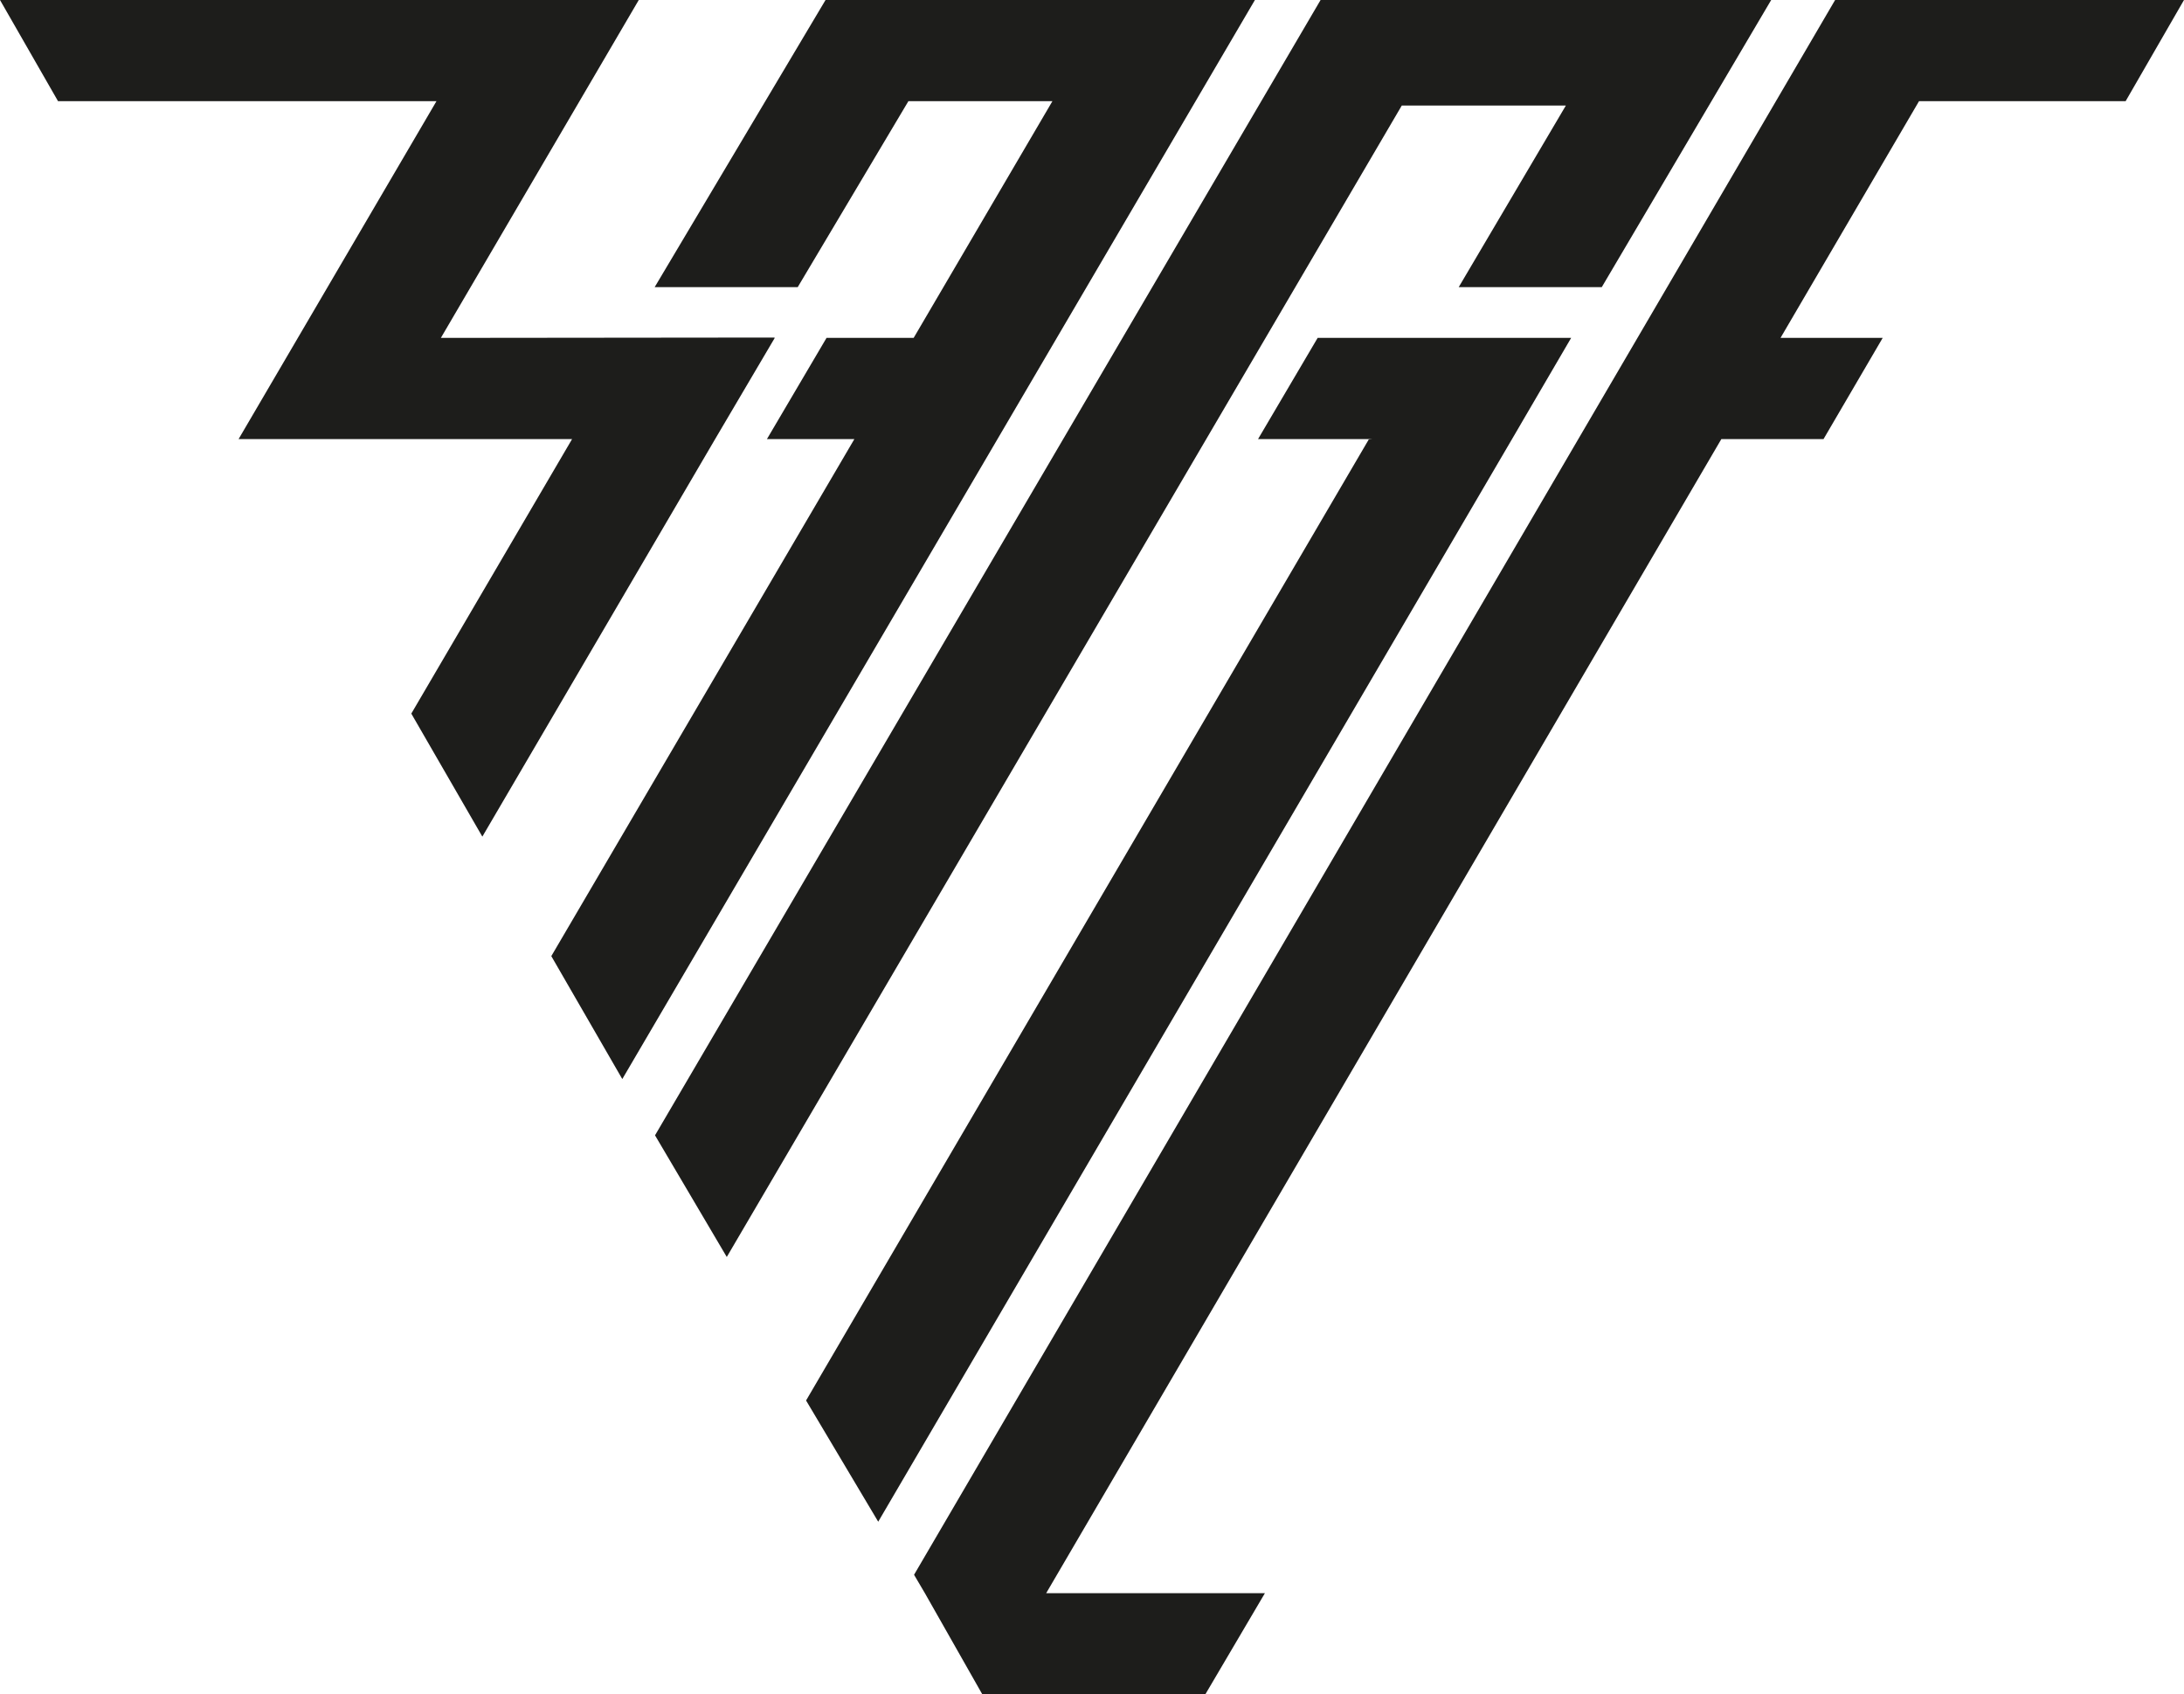
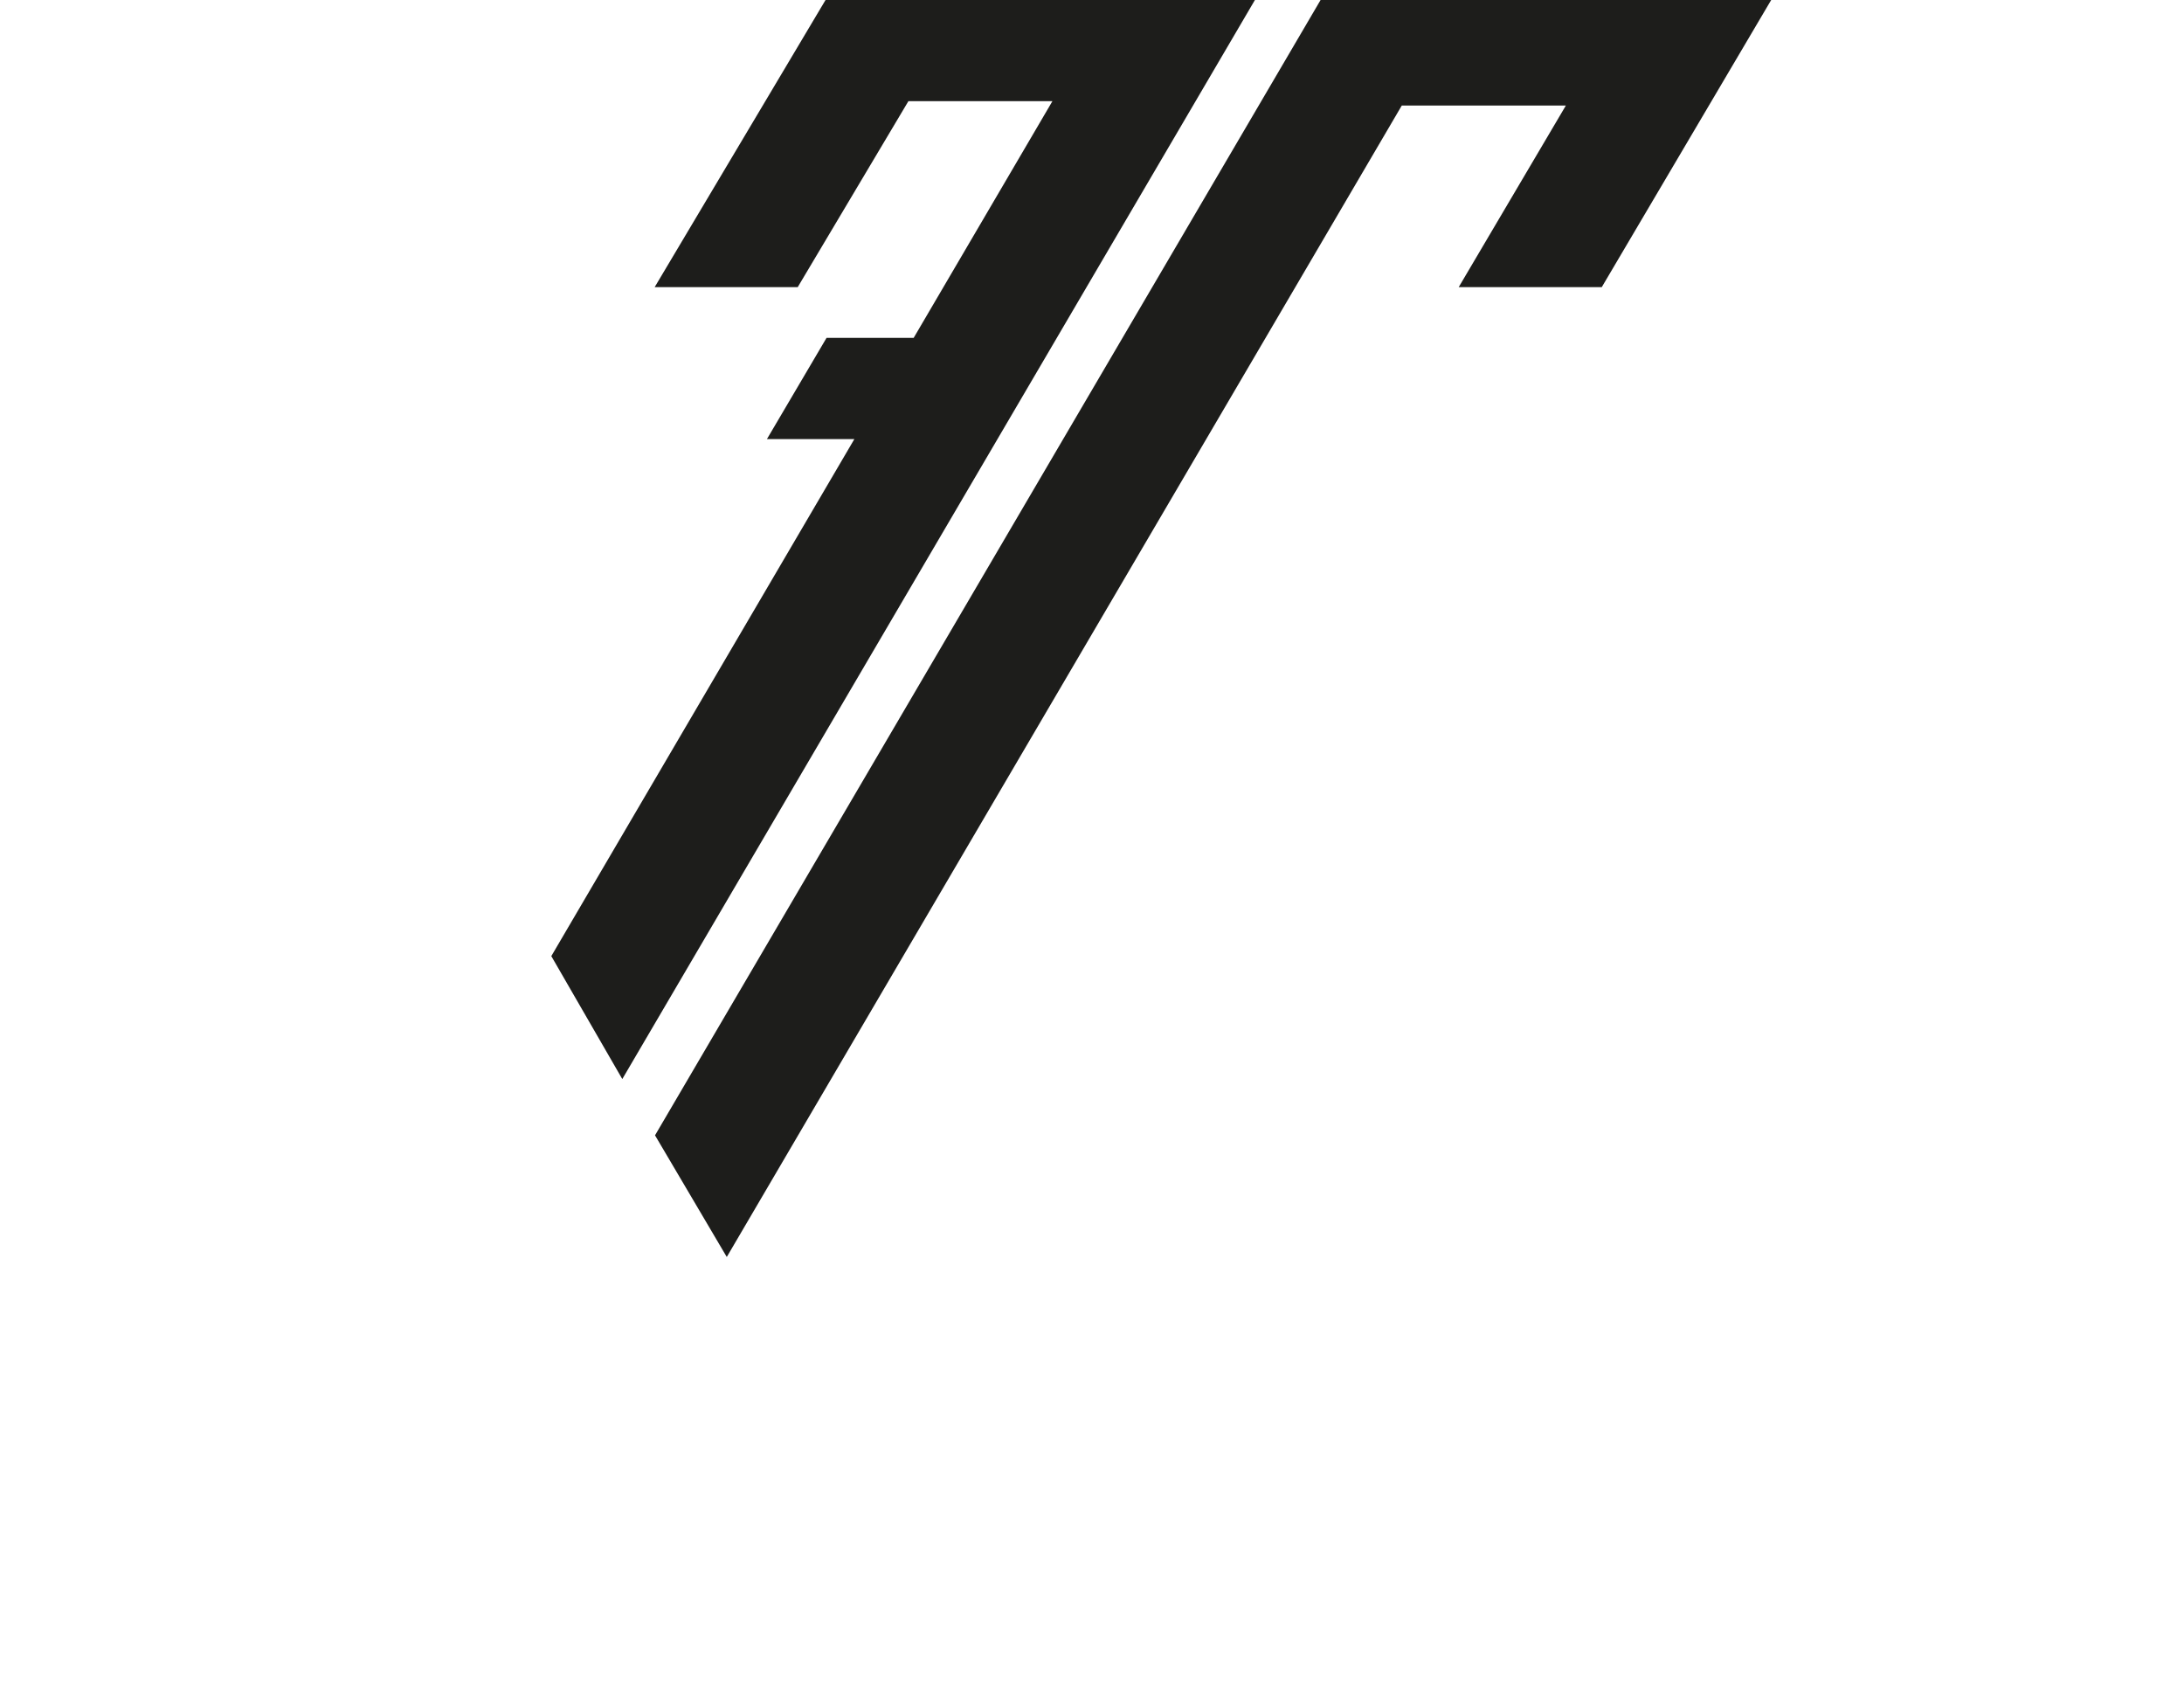
<svg xmlns="http://www.w3.org/2000/svg" id="Ebene_1" data-name="Ebene 1" viewBox="0 0 767.34 595.28">
  <defs>
    <style>
      .cls-1 {
        fill: #1d1d1b;
        stroke-width: 0px;
      }
    </style>
  </defs>
  <polygon class="cls-1" points="550.16 37.08 512.52 100.87 562.78 100.87 622.3 0 463.98 0 230.14 398.87 255.35 441.61 492.51 37.08 550.16 37.08" />
-   <polygon class="cls-1" points="644.76 0 321.15 553.26 324.96 559.73 345.14 595.28 423.48 595.28 444.42 559.73 367.57 559.73 604.79 154.26 640.69 154.26 661.48 118.71 625.58 118.71 674.24 35.55 746.83 35.55 767.34 0 644.76 0" />
-   <polygon class="cls-1" points="283.21 492.03 308.56 534.62 534.17 149.27 534.16 149.27 552.02 118.71 462.95 118.71 442.01 154.26 482.26 154.26 480.91 154.39 283.21 492.03" />
  <polygon class="cls-1" points="290.05 0 230.02 100.87 280.28 100.87 319.16 35.55 369.76 35.55 321.01 118.71 290.4 118.71 269.46 154.26 300.18 154.26 193.7 335.91 218.64 379.1 440.91 0 290.05 0" />
-   <polygon class="cls-1" points="272.21 118.71 272.08 118.71 272.15 118.59 154.9 118.71 224.43 0 0 0 20.39 35.55 153.35 35.55 83.83 154.26 201 154.26 144.51 250.71 169.47 293.93 251.27 154.24 272.21 118.71" />
</svg>